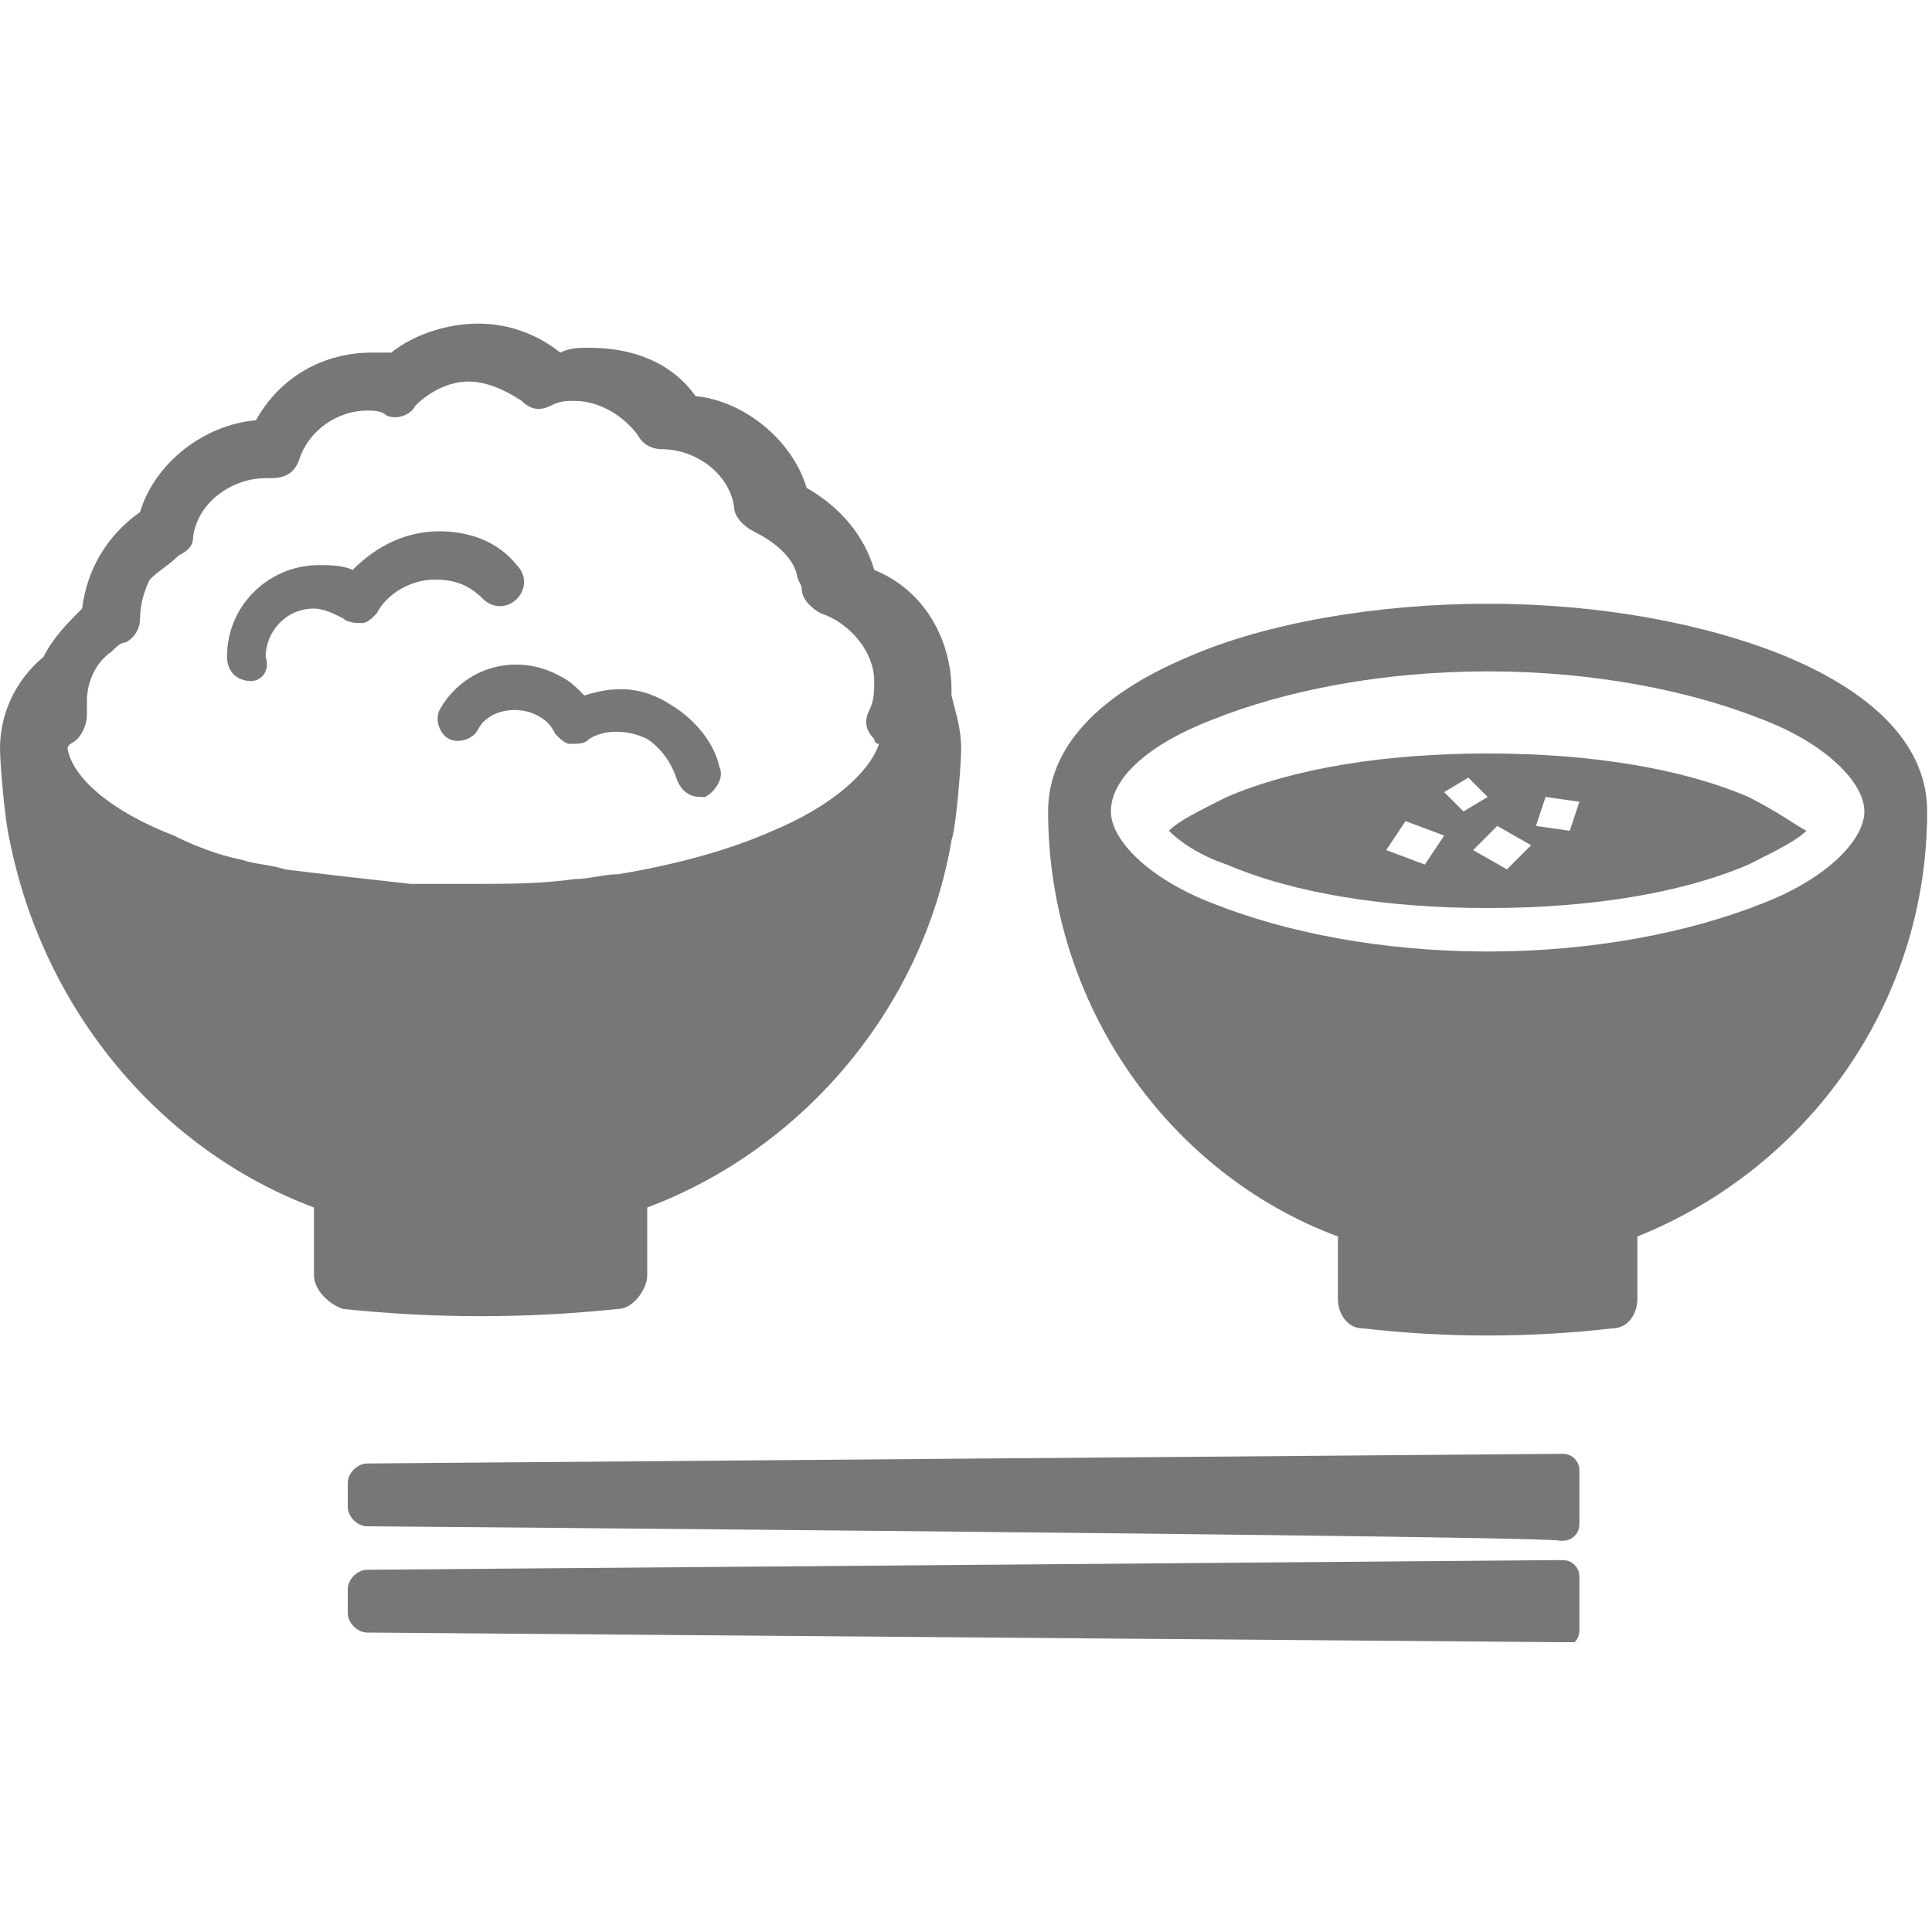
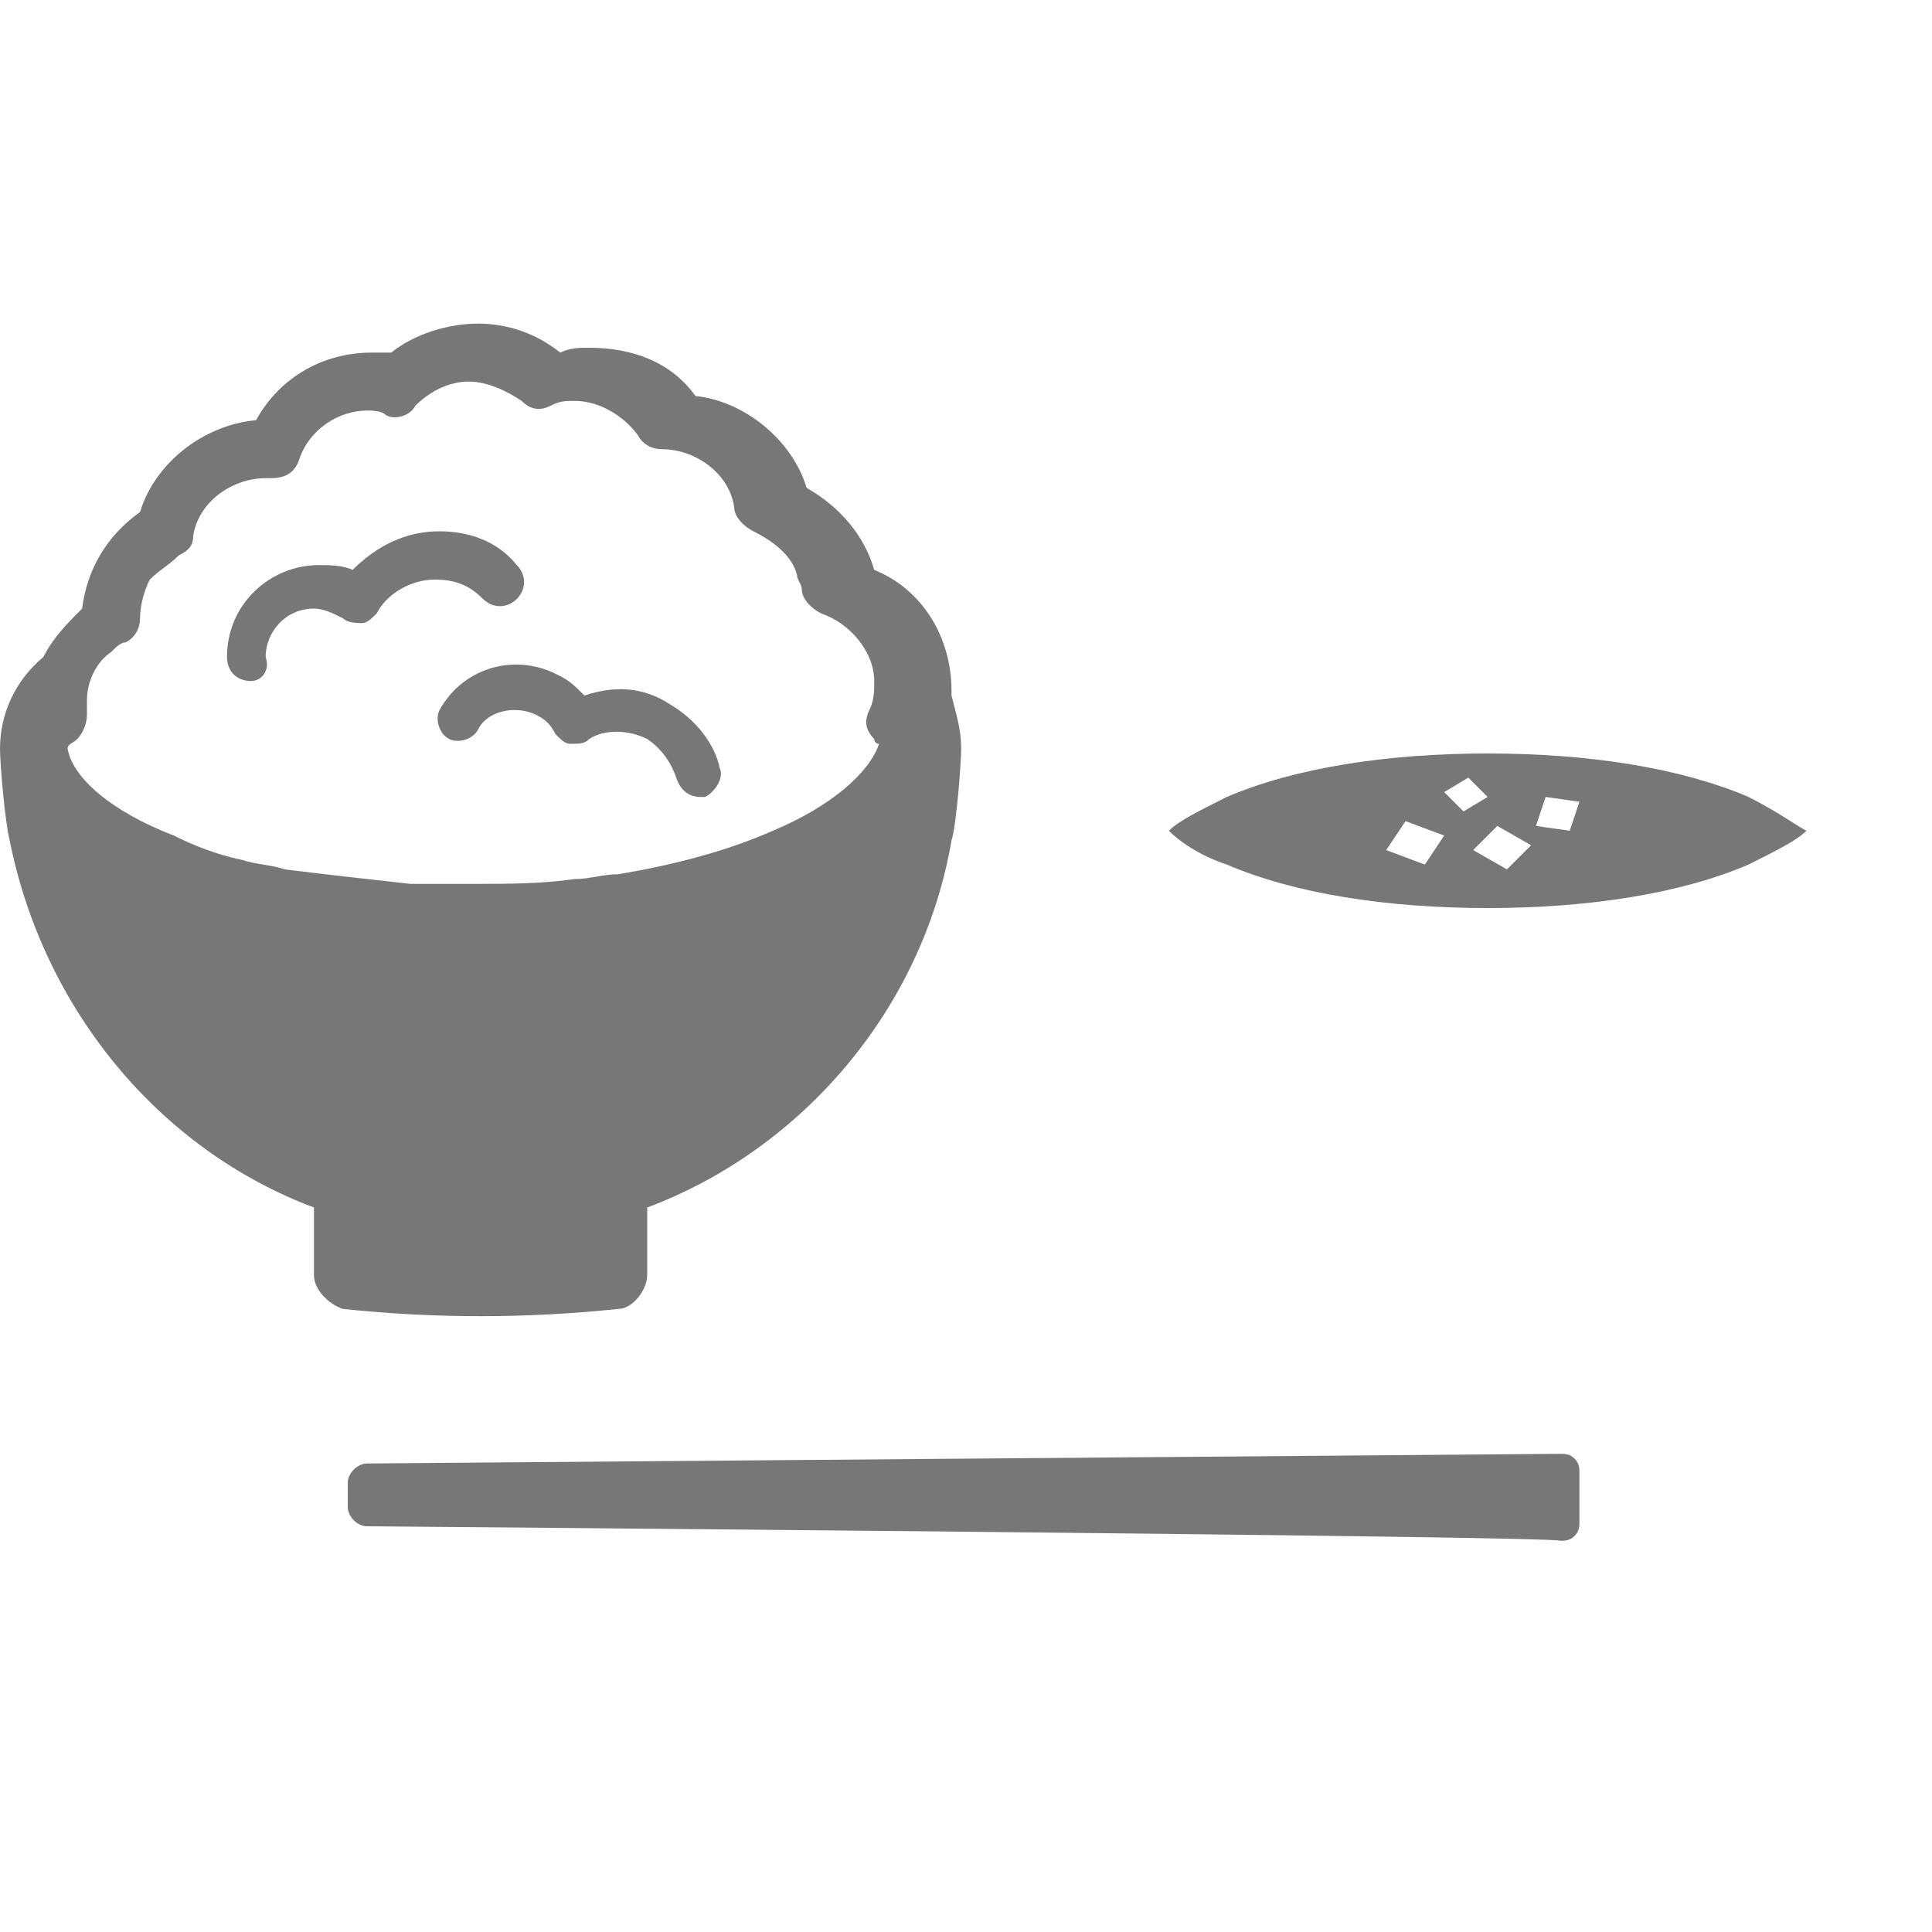
<svg xmlns="http://www.w3.org/2000/svg" version="1.1" id="contents" x="0px" y="0px" viewBox="0 0 40 40" style="enable-background:new 0 0 40 40;" xml:space="preserve">
  <style type="text/css">
	.st0{fill:#777777;}
	.st1{fill-rule:evenodd;clip-rule:evenodd;fill:#777777;}
</style>
  <g>
    <g>
      <g>
        <path class="st0" d="M19.9,15.5c0-0.4-0.1-0.7-0.2-1.1c0,0,0-0.1,0-0.1c0-1.1-0.6-2.1-1.6-2.5c-0.2-0.7-0.7-1.3-1.4-1.7     c-0.3-1-1.3-1.8-2.3-1.9c-0.5-0.7-1.3-1-2.2-1c-0.2,0-0.4,0-0.6,0.1c-0.5-0.4-1.1-0.6-1.7-0.6c-0.6,0-1.3,0.2-1.8,0.6     c-0.1,0-0.3,0-0.4,0c-1,0-1.9,0.5-2.4,1.4c-1.1,0.1-2.1,0.9-2.4,1.9c-0.7,0.5-1.1,1.2-1.2,2c-0.3,0.3-0.6,0.6-0.8,1     C0.3,14.1,0,14.8,0,15.5c0,0.3,0.1,1.5,0.2,1.9c0.7,3.5,3.1,6.4,6.3,7.6v1.4c0,0.3,0.3,0.6,0.6,0.7c1.9,0.2,3.8,0.2,5.7,0     c0.3,0,0.6-0.4,0.6-0.7V25c3.2-1.2,5.7-4.1,6.3-7.6C19.8,17.1,19.9,15.8,19.9,15.5z M3.7,11.5C3.9,11.4,4,11.3,4,11.1     c0.1-0.7,0.8-1.2,1.5-1.2c0,0,0.1,0,0.1,0c0.3,0,0.5-0.1,0.6-0.4c0.2-0.6,0.8-1,1.4-1c0.1,0,0.3,0,0.4,0.1c0.2,0.1,0.5,0,0.6-0.2     c0.3-0.3,0.7-0.5,1.1-0.5c0.4,0,0.8,0.2,1.1,0.4c0.2,0.2,0.4,0.2,0.6,0.1c0.2-0.1,0.3-0.1,0.5-0.1c0.5,0,1,0.3,1.3,0.7     c0.1,0.2,0.3,0.3,0.5,0.3c0.7,0,1.4,0.5,1.5,1.2c0,0.2,0.2,0.4,0.4,0.5c0.4,0.2,0.8,0.5,0.9,0.9c0,0.1,0.1,0.2,0.1,0.3     c0,0.2,0.2,0.4,0.4,0.5c0.6,0.2,1.1,0.8,1.1,1.4c0,0,0,0,0,0c0,0.2,0,0.4-0.1,0.6c0,0,0,0,0,0c-0.1,0.2-0.1,0.4,0.1,0.6     c0,0,0,0.1,0.1,0.1c-0.2,0.6-1,1.3-2.2,1.8c-0.9,0.4-2,0.7-3.2,0.9c-0.3,0-0.6,0.1-0.9,0.1c-0.7,0.1-1.4,0.1-2.1,0.1     c-0.3,0-0.5,0-0.8,0c-0.2,0-0.3,0-0.5,0c-0.9-0.1-1.8-0.2-2.6-0.3c-0.3-0.1-0.6-0.1-0.9-0.2c-0.5-0.1-1-0.3-1.4-0.5     c-1.3-0.5-2.1-1.2-2.2-1.8c0-0.1,0.1-0.1,0.2-0.2c0.1-0.1,0.2-0.3,0.2-0.5c0-0.1,0-0.1,0-0.2c0,0,0,0,0-0.1c0-0.4,0.2-0.8,0.5-1     c0.1-0.1,0.2-0.2,0.3-0.2c0.2-0.1,0.3-0.3,0.3-0.5c0,0,0,0,0,0c0-0.3,0.1-0.6,0.2-0.8C3.3,11.8,3.5,11.7,3.7,11.5z" />
        <g>
          <path class="st0" d="M5.2,14.1c-0.3,0-0.5-0.2-0.5-0.5c0-1.1,0.9-1.9,1.9-1.9c0.2,0,0.5,0,0.7,0.1C7.8,11.3,8.4,11,9.1,11      c0.6,0,1.2,0.2,1.6,0.7c0.2,0.2,0.2,0.5,0,0.7c-0.2,0.2-0.5,0.2-0.7,0c-0.3-0.3-0.6-0.4-1-0.4c-0.5,0-1,0.3-1.2,0.7      c-0.1,0.1-0.2,0.2-0.3,0.2c-0.1,0-0.3,0-0.4-0.1c-0.2-0.1-0.4-0.2-0.6-0.2c-0.6,0-1,0.5-1,1C5.6,13.9,5.4,14.1,5.2,14.1z" />
        </g>
        <g>
          <path class="st0" d="M14.5,16.5c-0.2,0-0.4-0.1-0.5-0.4c-0.1-0.3-0.3-0.6-0.6-0.8c-0.4-0.2-0.9-0.2-1.2,0      c-0.1,0.1-0.2,0.1-0.4,0.1c-0.1,0-0.2-0.1-0.3-0.2c-0.1-0.2-0.2-0.3-0.4-0.4c-0.4-0.2-1-0.1-1.2,0.3c-0.1,0.2-0.4,0.3-0.6,0.2      c-0.2-0.1-0.3-0.4-0.2-0.6c0.5-0.9,1.6-1.2,2.5-0.7c0.2,0.1,0.3,0.2,0.5,0.4c0.6-0.2,1.2-0.2,1.8,0.2c0.5,0.3,0.9,0.8,1,1.3      c0.1,0.2-0.1,0.5-0.3,0.6C14.6,16.5,14.6,16.5,14.5,16.5z" />
        </g>
      </g>
      <g>
        <path class="st0" d="M36.2,16.5c-1.4-0.6-3.3-0.9-5.4-0.9c-2.1,0-4,0.3-5.4,0.9c-0.6,0.3-1,0.5-1.2,0.7c0.2,0.2,0.6,0.5,1.2,0.7     c1.4,0.6,3.3,0.9,5.4,0.9c2.1,0,4-0.3,5.4-0.9c0.6-0.3,1-0.5,1.2-0.7C37.2,17.1,36.8,16.8,36.2,16.5z M29.5,17.9l-0.8-0.3     l0.4-0.6l0.8,0.3L29.5,17.9z M29.9,16.4l0.5-0.3l0.4,0.4l-0.5,0.3L29.9,16.4z M31.2,18l-0.7-0.4l0.5-0.5l0.7,0.4L31.2,18z      M32.5,17.2l-0.7-0.1l0.2-0.6l0.7,0.1L32.5,17.2z" />
-         <path class="st0" d="M39.9,16.8c0-1.3-1-2.4-2.9-3.2c-1.7-0.7-3.9-1.1-6.2-1.1c-2.3,0-4.6,0.4-6.2,1.1c-1.9,0.8-2.9,1.9-2.9,3.2     c0,4,2.5,7.5,6,8.8v1.3c0,0.3,0.2,0.6,0.5,0.6c1.7,0.2,3.5,0.2,5.2,0c0.3,0,0.5-0.3,0.5-0.6v-1.3C37.4,24.2,39.9,20.8,39.9,16.8z      M25.1,14.9c1.5-0.6,3.5-1,5.7-1c2.2,0,4.2,0.4,5.7,1c1.3,0.5,2.1,1.3,2.1,1.9c0,0.6-0.8,1.4-2.1,1.9c-1.5,0.6-3.5,1-5.7,1     c-2.2,0-4.2-0.4-5.7-1c-1.3-0.5-2.1-1.3-2.1-1.9C23,16.1,23.8,15.4,25.1,14.9z" />
      </g>
    </g>
    <path class="st1" d="M7.6,31.6c-0.2,0-0.4-0.2-0.4-0.4v-0.5c0-0.2,0.2-0.4,0.4-0.4c0,0,24.7-0.2,24.7-0.2c0.1,0,0.2,0,0.3,0.1   c0.1,0.1,0.1,0.2,0.1,0.3v1c0,0.1,0,0.2-0.1,0.3c-0.1,0.1-0.2,0.1-0.3,0.1C32.3,31.8,7.6,31.6,7.6,31.6z" />
-     <path class="st1" d="M7.6,33.8c-0.2,0-0.4-0.2-0.4-0.4v-0.5c0-0.2,0.2-0.4,0.4-0.4c0,0,24.7-0.2,24.7-0.2c0.1,0,0.2,0,0.3,0.1   c0.1,0.1,0.1,0.2,0.1,0.3v1c0,0.1,0,0.2-0.1,0.3C32.5,34,32.4,34,32.3,34C32.3,34,7.6,33.8,7.6,33.8z" />
  </g>
</svg>